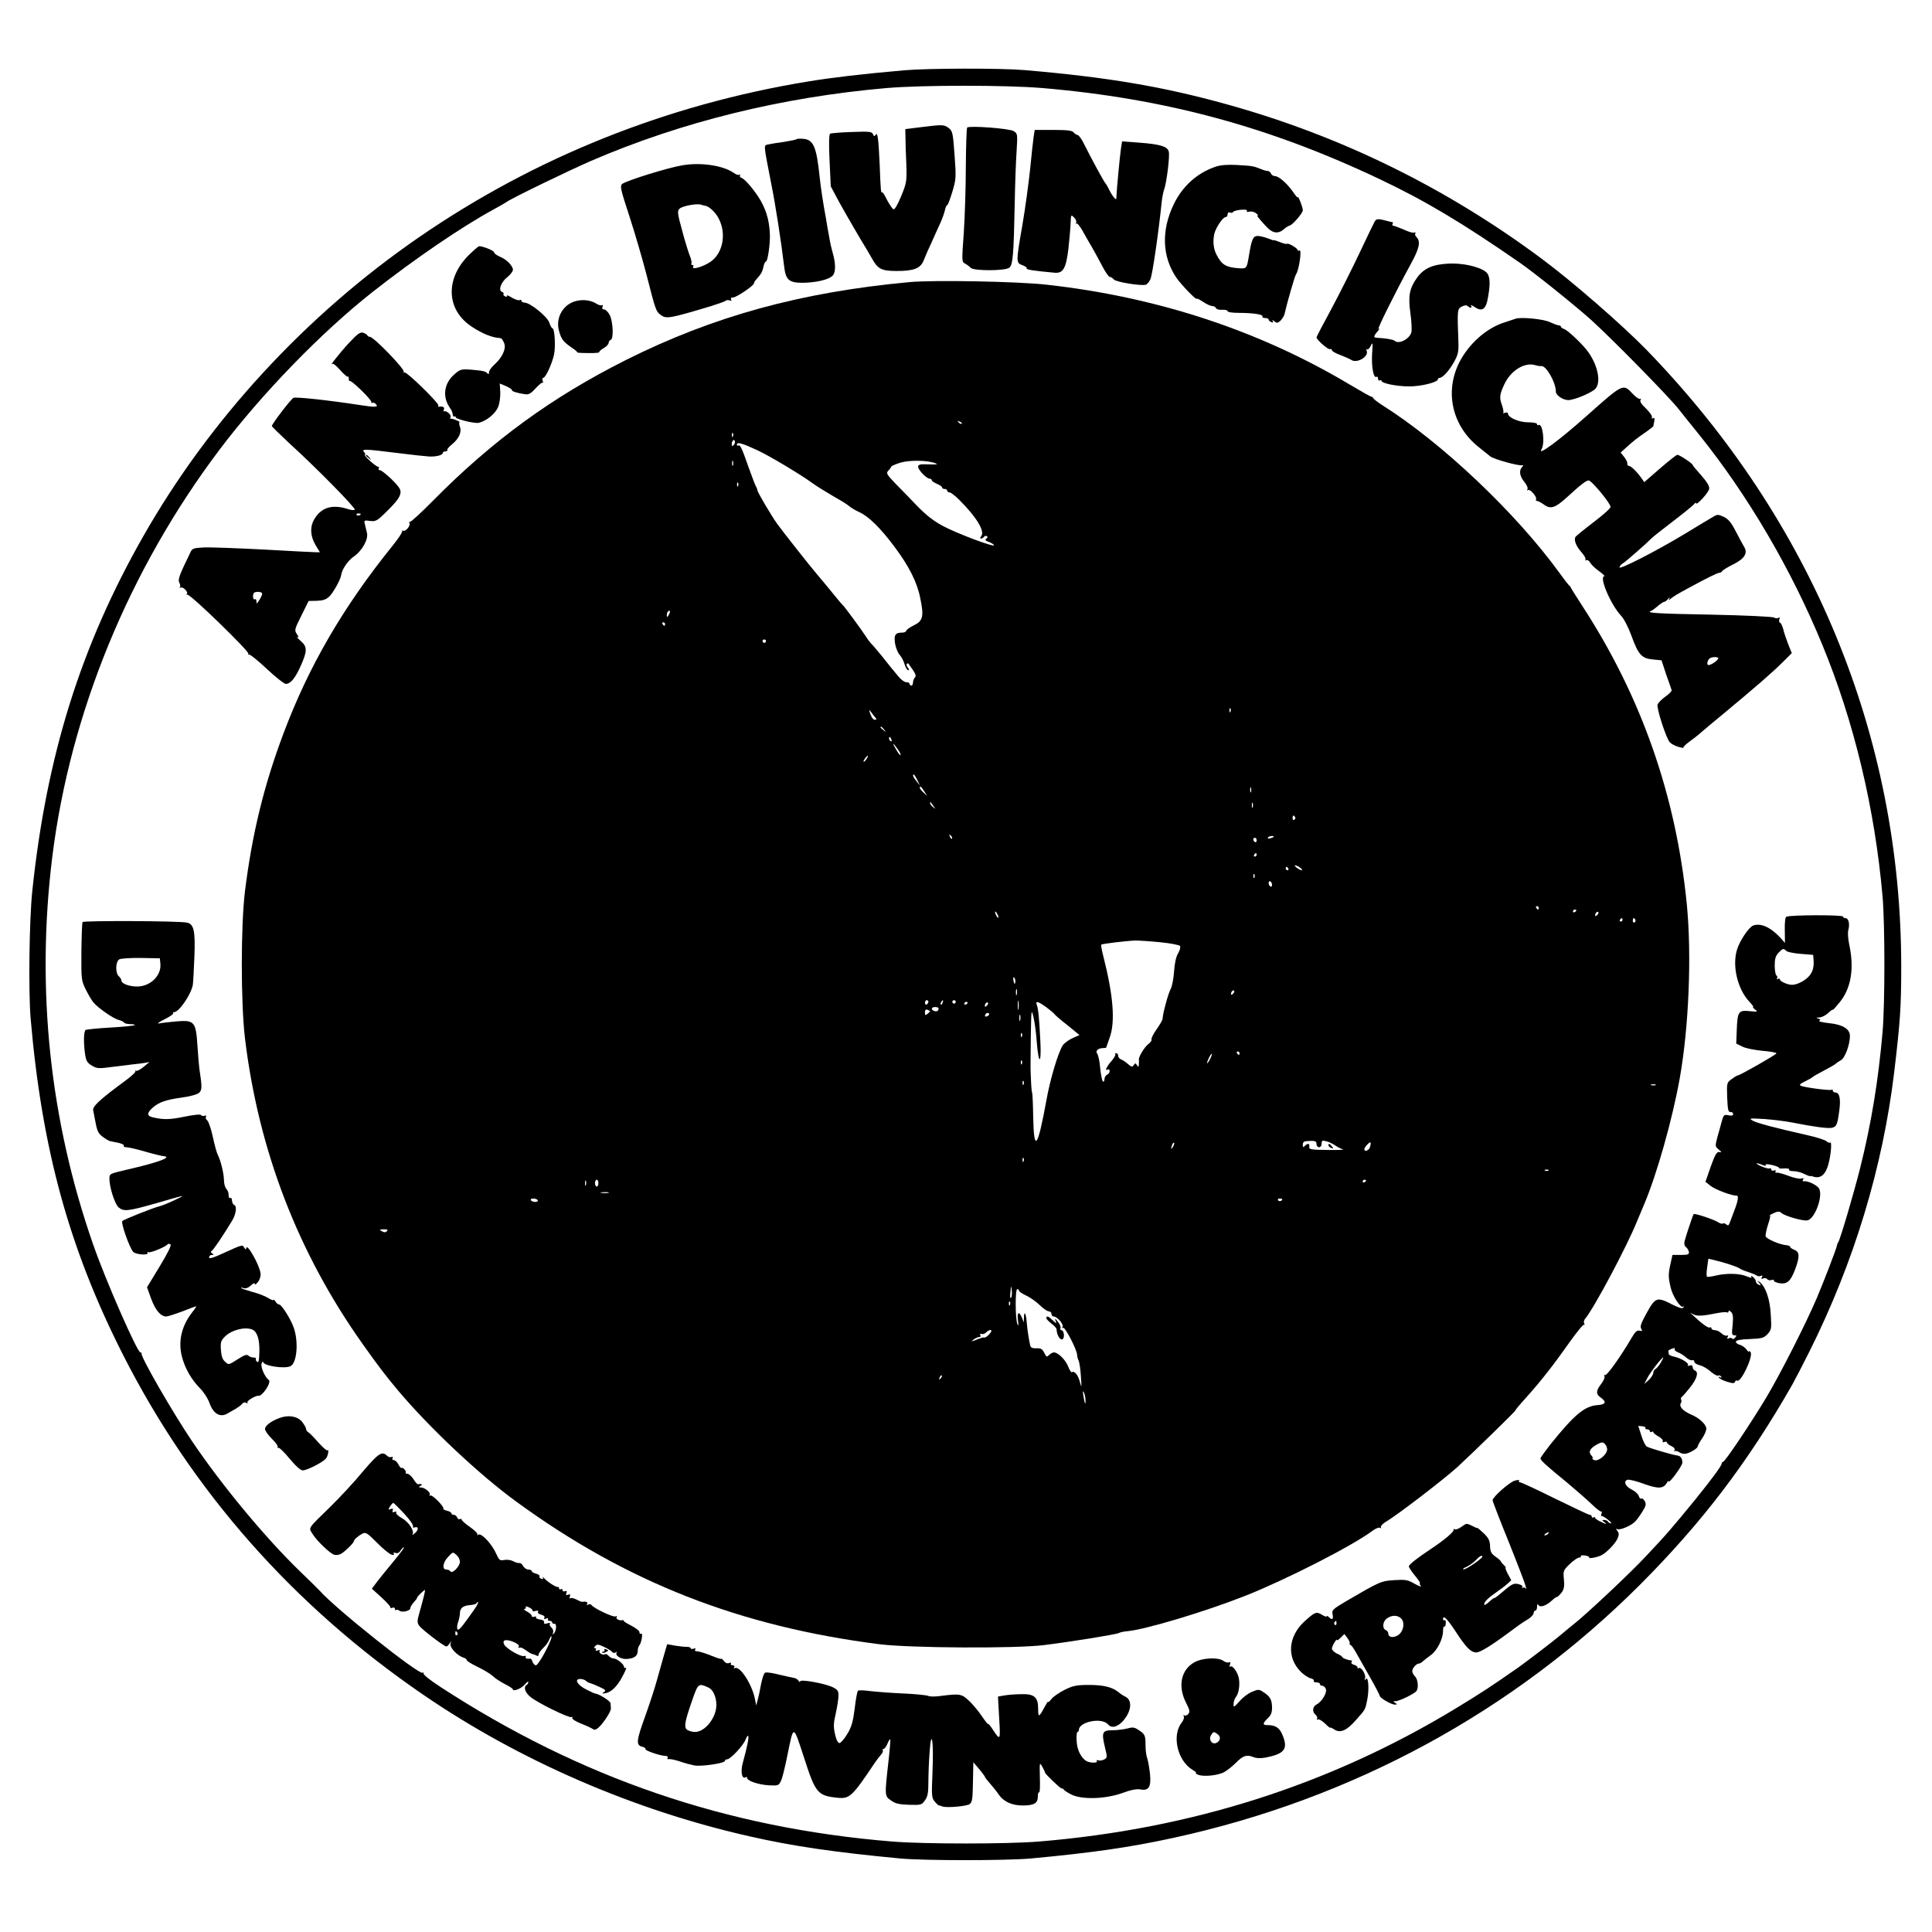
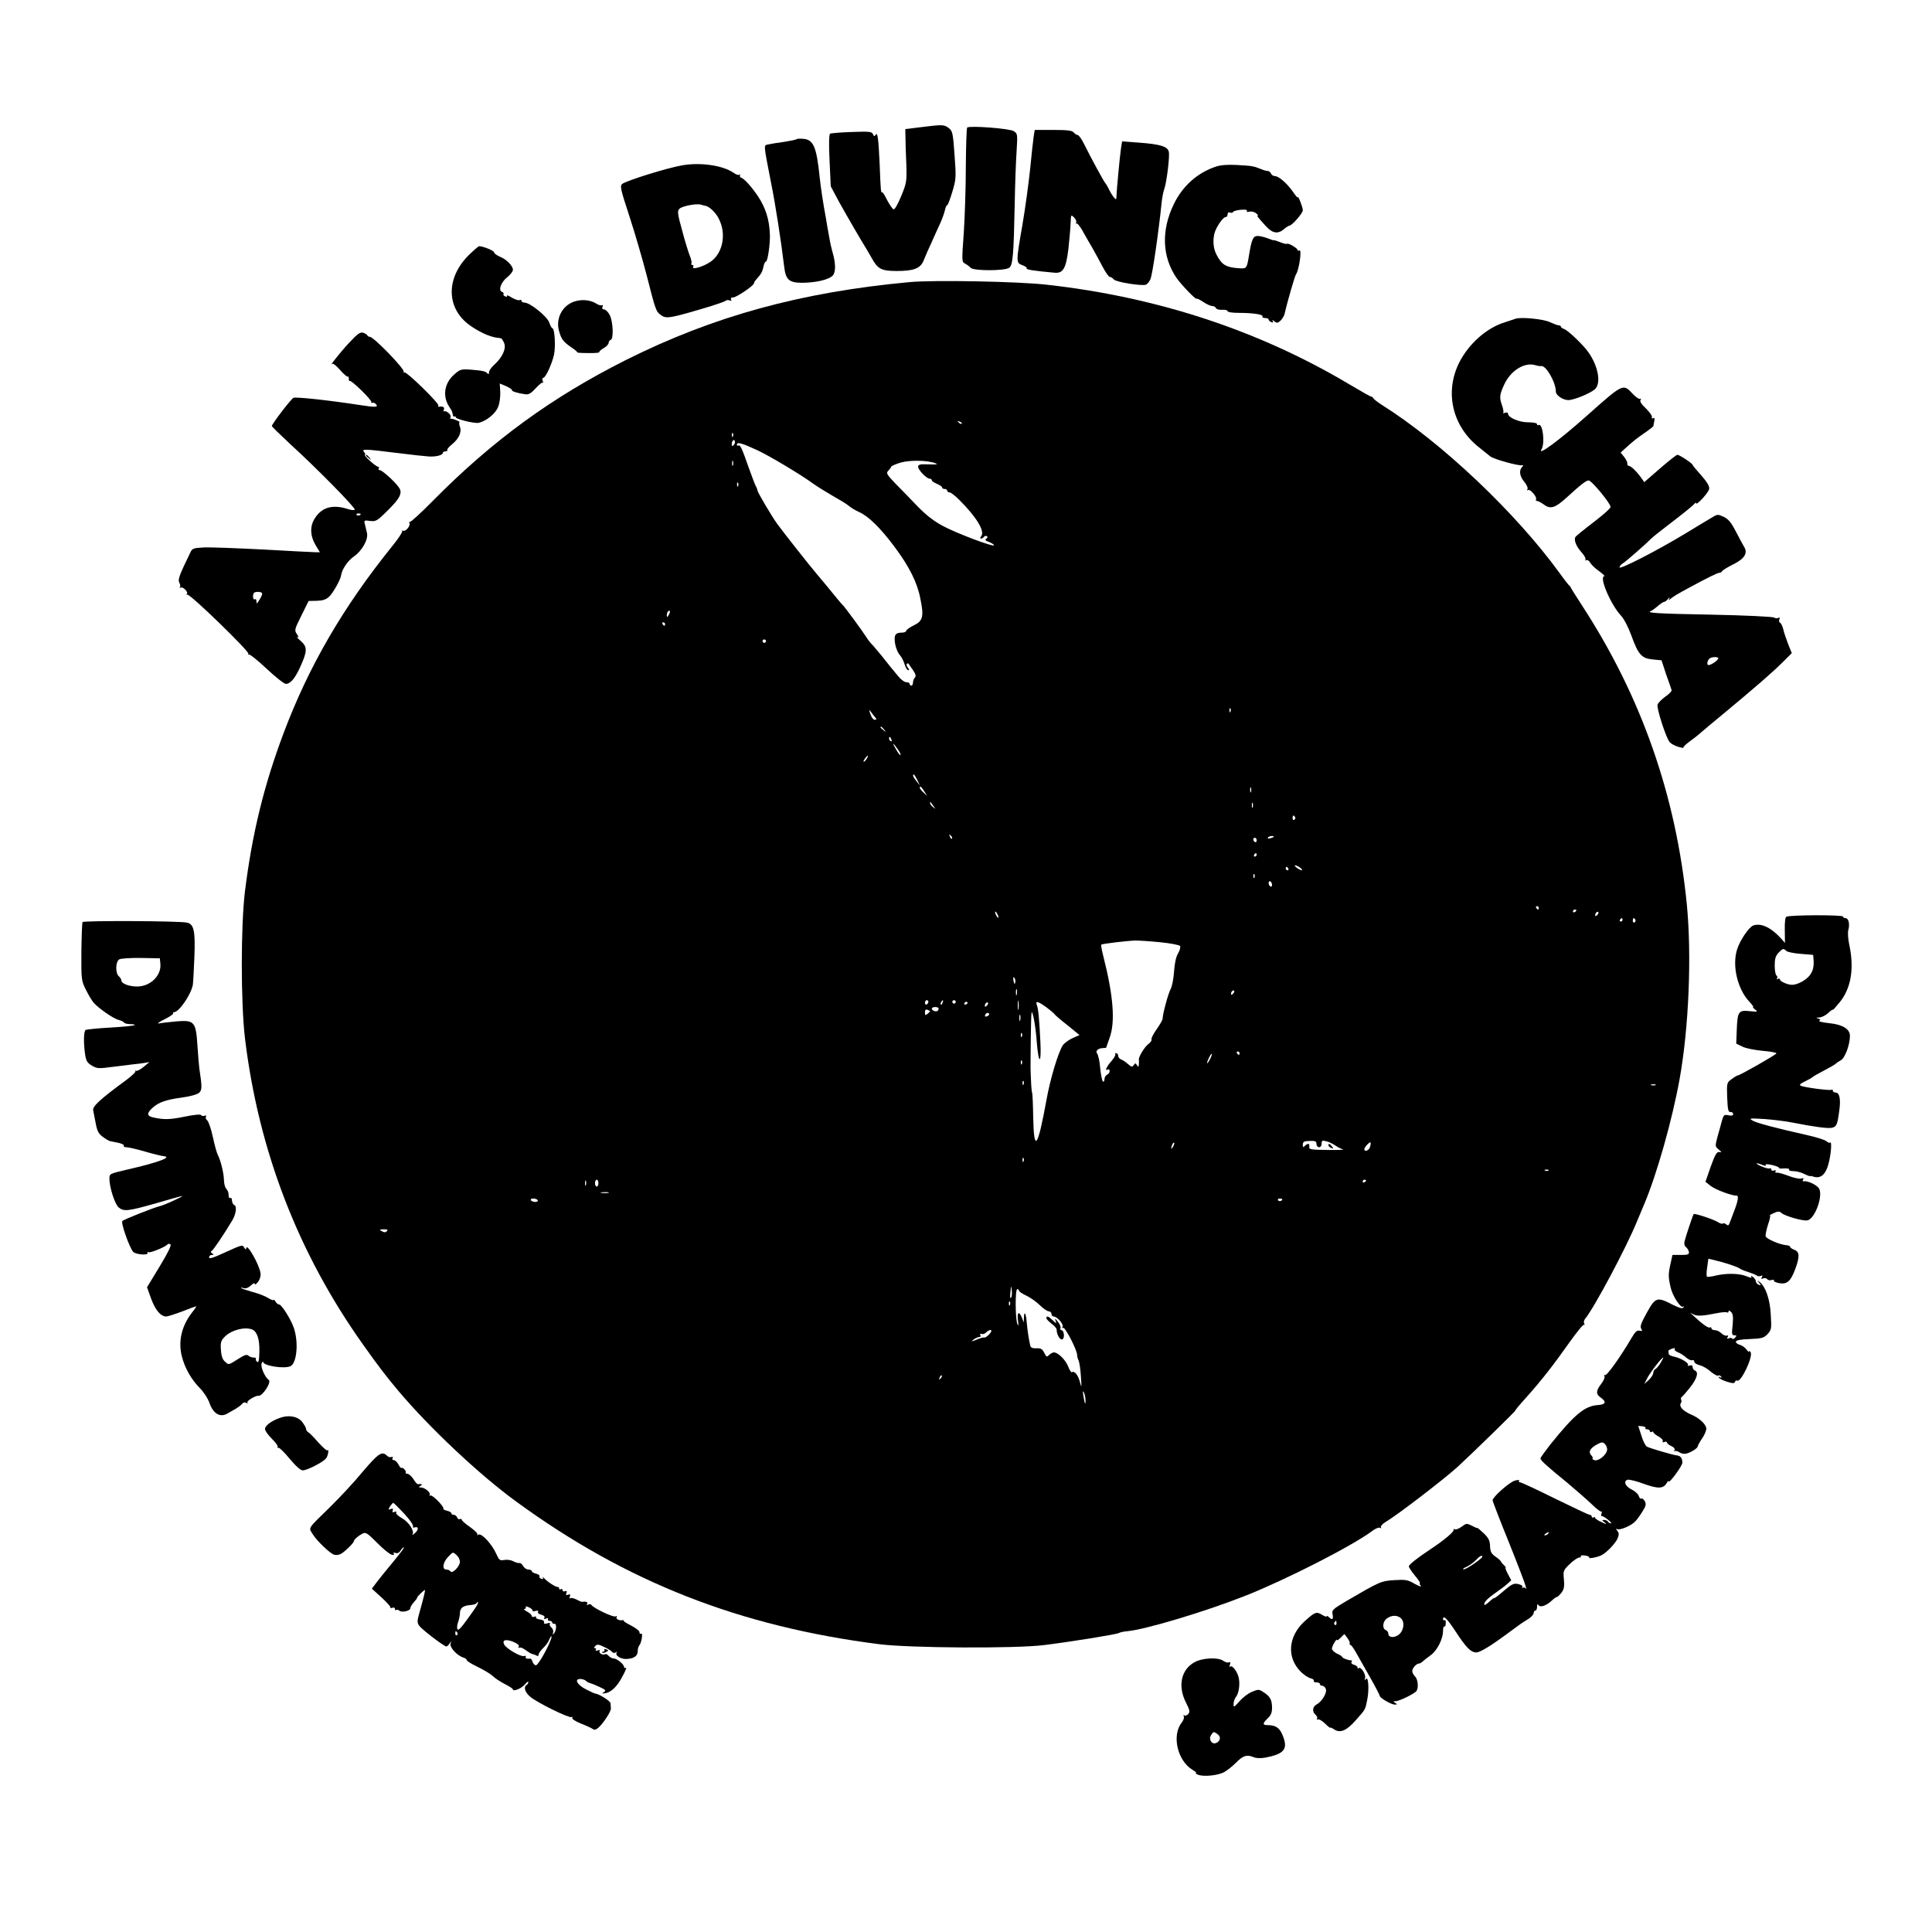
<svg xmlns="http://www.w3.org/2000/svg" version="1.0" width="1130pt" height="1130pt" viewBox="0 0 1130 1130" preserveAspectRatio="xMidYMid meet">
  <g transform="translate(0,1130) scale(0.1,-0.1)" fill="#000000" stroke="none">
-     <path d="M5290 10889 c-250 -22 -418 -42 -560 -65 -828 -135 -1601 -444 -2280 -912 -662 -456 -1225 -1067 -1614 -1752 -364 -640 -564 -1280 -647 -2070 -18 -168 -23 -587 -10 -745 66 -767 225 -1347 541 -1970 405 -798 996 -1467 1755 -1987 562 -385 1230 -675 1907 -828 254 -58 494 -93 883 -130 142 -13 616 -13 764 0 355 33 580 65 836 121 1047 228 1987 739 2730 1483 359 360 627 711 887 1166 14 25 60 113 101 195 261 522 429 1077 496 1635 35 294 41 381 41 615 0 1348 -521 2610 -1489 3608 -141 145 -434 400 -613 533 -559 416 -1176 719 -1843 904 -375 104 -694 158 -1182 200 -140 12 -564 11 -703 -1z m807 -104 c717 -61 1330 -227 1977 -535 262 -124 486 -258 820 -490 78 -54 321 -249 411 -330 121 -109 457 -451 515 -525 14 -18 68 -86 121 -151 283 -353 535 -782 717 -1224 187 -453 308 -961 353 -1475 14 -167 14 -622 0 -790 -25 -285 -65 -532 -132 -800 -38 -150 -114 -408 -127 -430 -4 -5 -7 -14 -8 -20 -3 -19 -77 -211 -119 -310 -66 -154 -215 -447 -295 -580 -90 -150 -241 -375 -252 -375 -4 0 -8 -5 -8 -10 0 -13 -59 -92 -150 -205 -143 -175 -174 -211 -294 -338 -91 -98 -347 -338 -422 -397 -11 -8 -44 -36 -74 -61 -51 -43 -193 -151 -250 -192 -159 -111 -220 -151 -370 -242 -735 -445 -1545 -703 -2435 -776 -182 -15 -670 -15 -855 0 -971 79 -1824 371 -2642 903 -62 40 -105 75 -101 81 3 6 1 7 -5 3 -22 -13 -511 376 -603 481 -9 10 -59 59 -110 108 -205 198 -460 505 -636 766 -114 169 -300 492 -295 512 1 4 -2 7 -7 7 -18 0 -201 416 -274 625 -256 730 -337 1500 -241 2275 105 841 449 1678 978 2380 248 328 596 687 896 923 251 197 520 380 705 481 39 21 75 42 80 46 23 18 360 182 492 239 528 228 1117 373 1728 426 211 18 701 18 912 0z" />
    <path d="M5385 10556 l-90 -11 1 -50 c0 -27 2 -97 5 -155 3 -100 2 -109 -30 -187 -21 -50 -38 -80 -45 -77 -7 3 -23 27 -37 53 -13 27 -26 48 -29 46 -8 -5 -9 10 -15 165 -7 151 -12 191 -24 171 -6 -10 -10 -9 -15 4 -6 15 -20 17 -124 13 -64 -2 -122 -7 -127 -10 -6 -4 -8 -61 -3 -157 l7 -151 47 -88 c42 -76 136 -238 164 -282 5 -8 18 -31 29 -50 35 -64 57 -75 146 -75 101 0 139 15 158 63 8 21 29 69 47 107 17 39 40 89 51 113 11 24 22 57 26 73 3 16 9 29 13 29 4 0 17 35 30 78 22 73 23 84 13 216 -9 129 -12 140 -34 157 -27 21 -37 21 -164 5z" />
    <path d="M5657 10554 c-4 -4 -7 -107 -8 -228 0 -122 -6 -297 -12 -389 -12 -165 -12 -169 8 -179 11 -6 26 -17 33 -25 19 -18 200 -18 225 1 21 16 26 73 32 376 2 113 7 251 11 306 6 100 6 102 -17 117 -25 16 -259 33 -272 21z" />
    <path d="M6046 10503 c-3 -21 -13 -108 -21 -193 -9 -85 -29 -232 -45 -325 -38 -218 -38 -223 0 -236 16 -6 28 -14 25 -19 -4 -7 41 -14 162 -25 51 -5 68 24 82 140 6 55 12 123 13 151 2 49 2 50 20 32 10 -10 16 -24 12 -31 -4 -7 -3 -9 1 -4 5 4 20 -14 35 -40 15 -27 41 -73 59 -103 17 -30 45 -81 61 -112 17 -32 35 -58 42 -58 6 0 16 -6 22 -14 12 -16 163 -40 189 -31 8 4 20 18 26 33 12 29 47 269 66 454 3 26 9 57 14 70 14 37 34 196 27 221 -7 31 -53 44 -177 53 l-96 7 -7 -44 c-7 -50 -25 -242 -26 -277 0 -19 -2 -21 -12 -10 -7 7 -20 27 -28 43 -8 17 -19 37 -26 45 -12 16 -82 144 -123 227 -14 29 -31 52 -37 53 -6 0 -17 7 -24 15 -10 12 -37 15 -120 15 l-108 0 -6 -37z" />
    <path d="M4659 10486 c-2 -3 -36 -10 -74 -16 -39 -5 -80 -12 -93 -15 -26 -6 -27 6 18 -225 27 -134 58 -338 76 -485 9 -82 28 -99 108 -99 82 1 157 19 178 44 17 21 16 73 -3 136 -5 17 -14 56 -19 87 -6 32 -15 83 -20 115 -15 79 -30 178 -36 237 -18 175 -36 218 -95 223 -19 2 -37 1 -40 -2z" />
    <path d="M3990 10333 c-88 -15 -328 -90 -351 -109 -14 -12 -9 -32 43 -191 32 -98 76 -250 99 -338 54 -213 56 -217 85 -238 31 -23 51 -20 294 53 41 13 79 26 84 31 5 4 15 5 24 2 10 -4 13 -2 8 5 -4 8 0 12 11 12 20 0 122 69 123 83 0 5 6 15 13 22 30 34 35 43 42 73 3 18 10 32 15 32 10 0 25 102 23 158 -3 88 -25 156 -69 223 -40 59 -81 105 -102 111 -4 2 -5 8 -4 13 2 6 0 7 -4 3 -4 -4 -19 1 -33 11 -61 43 -192 63 -301 44z m137 -237 c22 -4 60 -40 77 -75 47 -90 23 -206 -51 -254 -42 -28 -110 -47 -99 -28 4 6 2 11 -4 11 -6 0 -9 4 -6 9 3 5 -1 25 -9 44 -8 20 -29 86 -45 148 -28 101 -29 114 -16 128 16 16 100 32 126 24 8 -3 21 -6 27 -7z" />
    <path d="M7113 10326 c-109 -36 -196 -113 -248 -221 -74 -153 -68 -307 16 -430 28 -41 119 -135 119 -122 0 3 16 -5 36 -18 20 -14 45 -25 55 -25 9 0 19 -6 21 -12 3 -7 18 -11 36 -10 18 1 32 -2 32 -8 0 -6 29 -10 68 -10 83 0 143 -10 136 -21 -3 -5 4 -9 15 -9 12 0 21 -4 21 -9 0 -5 7 -12 16 -15 10 -4 13 -2 8 7 -5 8 -2 7 9 -2 15 -12 20 -11 36 3 10 10 21 27 24 39 14 63 60 223 67 232 18 25 36 150 20 140 -6 -3 -10 -2 -10 2 0 11 -56 44 -63 37 -2 -3 -21 2 -41 10 -20 8 -36 13 -36 11 0 -2 -16 3 -35 11 -19 7 -46 14 -59 14 -27 0 -36 -21 -51 -115 -13 -76 -13 -77 -58 -74 -76 5 -101 20 -131 78 -19 35 -23 79 -14 122 8 36 50 99 66 99 6 0 12 7 12 16 0 10 6 14 14 11 8 -3 16 -2 18 3 2 5 22 11 45 13 27 2 40 0 36 -6 -4 -6 2 -8 14 -5 11 3 28 -1 38 -8 10 -8 16 -14 12 -14 -9 0 2 -14 50 -66 36 -39 69 -44 103 -14 13 11 27 20 31 20 15 0 79 73 79 90 0 18 -29 92 -30 76 0 -5 -12 9 -26 30 -34 49 -84 94 -107 94 -10 0 -20 7 -23 15 -4 8 -12 15 -19 15 -8 0 -26 5 -42 12 -42 17 -51 18 -138 23 -53 3 -94 0 -122 -9z" />
-     <path d="M8040 10004 c-6 -11 -46 -94 -89 -185 -43 -91 -117 -238 -164 -326 -48 -88 -87 -163 -87 -166 0 -14 68 -73 78 -69 7 2 12 -1 12 -6 0 -6 21 -18 48 -28 26 -10 56 -23 67 -30 33 -20 100 20 89 52 -4 10 -3 16 1 11 5 -4 15 5 22 20 12 25 13 20 8 -49 -4 -76 9 -143 26 -132 5 3 9 -2 9 -11 0 -9 5 -13 10 -10 6 3 10 2 10 -2 0 -15 88 -33 163 -33 69 0 167 24 167 42 0 4 5 8 10 8 18 0 57 43 85 94 23 42 27 59 25 115 -7 189 -7 194 20 208 16 8 28 9 34 3 14 -14 29 -12 20 2 -4 6 3 4 17 -5 48 -34 71 -18 83 59 15 85 10 126 -15 145 -41 31 -139 52 -220 47 -91 -5 -141 -28 -180 -81 -45 -62 -54 -107 -40 -208 7 -47 9 -98 6 -112 -10 -40 -75 -73 -98 -50 -7 7 -56 15 -99 17 -27 1 -27 7 1 40 9 11 11 16 4 13 -11 -7 91 200 188 378 51 92 59 133 34 158 -8 8 -11 18 -7 22 4 4 3 6 -3 5 -5 -1 -13 -1 -17 0 -5 1 -11 3 -15 4 -5 1 -25 10 -47 19 -21 9 -43 17 -48 17 -5 0 -6 5 -3 10 3 6 3 10 -2 11 -4 0 -15 2 -23 5 -60 16 -69 16 -80 -2z" />
+     <path d="M8040 10004 z" />
    <path d="M2748 9814 c-140 -134 -141 -312 -4 -414 54 -39 117 -69 161 -75 11 -1 23 -3 26 -4 3 0 11 -12 17 -26 15 -32 -9 -85 -57 -128 -17 -15 -31 -35 -31 -45 0 -9 -3 -13 -8 -7 -10 13 -26 17 -98 23 -57 4 -63 2 -97 -28 -59 -51 -70 -128 -29 -190 16 -24 18 -29 21 -50 0 -5 7 -8 14 -6 6 1 8 1 3 -2 -17 -9 108 -41 134 -35 46 11 98 54 113 92 9 20 14 60 13 87 l-3 51 38 -16 c20 -9 35 -19 33 -22 -4 -7 33 -19 78 -25 20 -3 34 5 61 35 20 22 38 36 42 33 3 -4 3 1 -1 11 -3 9 -2 17 3 17 14 0 50 78 63 134 11 49 4 156 -9 156 -4 0 -13 16 -19 35 -14 36 -112 115 -144 115 -10 0 -18 5 -18 11 0 5 -5 7 -10 4 -6 -4 -27 3 -46 14 -19 12 -32 17 -29 11 3 -6 -1 -7 -9 -4 -9 3 -14 10 -11 14 3 4 -1 10 -9 13 -23 9 -6 56 30 85 19 15 34 35 34 44 0 23 -38 62 -77 77 -18 8 -33 19 -33 25 0 10 -65 36 -87 36 -5 0 -29 -21 -55 -46z" />
    <path d="M5320 9650 c-638 -59 -1149 -200 -1660 -456 -433 -218 -778 -469 -1129 -824 -68 -69 -128 -124 -133 -122 -5 1 -6 -2 -3 -8 8 -14 -24 -52 -37 -44 -4 3 -7 1 -6 -4 2 -6 -25 -46 -60 -89 -286 -355 -487 -701 -634 -1093 -114 -303 -183 -585 -225 -921 -25 -203 -25 -654 0 -864 80 -657 311 -1256 691 -1790 90 -127 130 -179 206 -270 182 -216 474 -491 690 -648 645 -471 1306 -730 2125 -834 178 -22 787 -26 960 -5 155 19 428 63 440 71 6 4 26 8 45 10 103 8 457 114 695 208 237 94 626 292 743 380 17 13 37 21 44 17 6 -4 8 -3 5 3 -4 6 9 20 28 32 66 38 343 251 422 323 94 87 341 328 336 328 -3 0 26 35 65 78 87 97 158 188 254 324 42 59 79 104 83 100 5 -4 5 -1 1 6 -4 7 -2 19 4 27 53 63 244 422 304 570 16 39 35 84 42 100 75 177 165 496 208 735 54 301 71 722 42 1020 -63 637 -266 1216 -612 1747 -40 61 -72 113 -71 115 1 2 0 2 -2 1 -2 -1 -29 33 -59 75 -256 353 -690 764 -1040 984 -26 17 -48 34 -50 39 -2 5 -7 9 -12 9 -4 0 -64 34 -133 75 -526 313 -1124 509 -1767 580 -169 19 -658 28 -800 15z m305 -828 c-3 -3 -11 0 -18 7 -9 10 -8 11 6 5 10 -3 15 -9 12 -12z m-1338 -74 c-3 -8 -6 -5 -6 6 -1 11 2 17 5 13 3 -3 4 -12 1 -19z m4 -51 c-8 -8 -11 -7 -11 4 0 20 13 34 18 19 3 -7 -1 -17 -7 -23z m140 -31 c76 -36 253 -142 324 -194 22 -16 74 -48 115 -72 41 -23 84 -49 95 -59 11 -10 38 -26 60 -36 54 -24 124 -92 206 -202 87 -116 134 -210 152 -304 22 -106 15 -131 -39 -157 -24 -12 -44 -26 -44 -32 0 -5 -10 -10 -22 -10 -42 0 -50 -13 -43 -63 4 -25 16 -55 27 -67 11 -12 24 -37 29 -56 6 -19 15 -34 21 -34 7 0 6 6 -2 15 -7 9 -10 18 -6 22 3 3 7 4 9 2 1 -2 13 -19 26 -37 17 -25 20 -37 12 -45 -6 -6 -11 -19 -11 -29 0 -10 -4 -18 -10 -18 -5 0 -10 5 -10 10 0 6 -9 10 -19 10 -11 0 -31 15 -46 33 -14 17 -34 41 -43 52 -9 11 -36 45 -60 75 -25 30 -50 60 -56 65 -6 6 -20 24 -30 40 -22 35 -127 178 -136 185 -4 3 -27 30 -51 60 -43 52 -61 75 -102 123 -37 43 -202 252 -232 294 -31 43 -115 185 -115 195 0 4 -4 16 -10 26 -5 9 -23 58 -41 107 -40 115 -50 136 -61 129 -4 -3 -8 0 -8 6 0 17 33 7 121 -34z m-144 -88 c-3 -7 -5 -2 -5 12 0 14 2 19 5 13 2 -7 2 -19 0 -25z m1185 12 c17 -6 6 -8 -39 -6 -52 2 -63 -1 -63 -14 0 -19 50 -70 68 -70 7 0 12 -4 12 -9 0 -5 14 -14 30 -21 17 -7 30 -16 30 -21 0 -5 7 -9 15 -9 8 0 15 -4 15 -10 0 -5 6 -10 14 -10 7 0 33 -20 57 -44 102 -102 151 -184 128 -212 -7 -9 -8 -14 -1 -14 6 0 14 5 17 10 4 6 11 7 17 4 6 -4 5 -9 -3 -15 -10 -6 -6 -11 13 -18 14 -5 29 -14 32 -19 11 -18 -213 66 -296 110 -58 31 -100 64 -152 117 -39 41 -97 101 -129 133 -49 51 -55 61 -43 73 8 8 16 19 18 24 1 6 28 17 58 26 57 15 158 13 202 -5z m-1155 -132 c-3 -8 -6 -5 -6 6 -1 11 2 17 5 13 3 -3 4 -12 1 -19z m-406 -755 c-8 -15 -10 -15 -11 -2 0 17 10 32 18 25 2 -3 -1 -13 -7 -23z m-21 -53 c0 -5 -2 -10 -4 -10 -3 0 -8 5 -11 10 -3 6 -1 10 4 10 6 0 11 -4 11 -10z m590 -100 c0 -5 -4 -10 -10 -10 -5 0 -10 5 -10 10 0 6 5 10 10 10 6 0 10 -4 10 -10z m2717 -412 c-3 -8 -6 -5 -6 6 -1 11 2 17 5 13 3 -3 4 -12 1 -19z m-2077 -35 c8 -10 7 -13 -4 -13 -8 0 -19 15 -25 33 -10 29 -9 30 4 12 8 -11 19 -26 25 -32z m51 -70 c13 -16 12 -17 -3 -4 -10 7 -18 15 -18 17 0 8 8 3 21 -13z m43 -59 c3 -8 2 -12 -4 -9 -6 3 -10 10 -10 16 0 14 7 11 14 -7z m36 -55 c12 -16 20 -32 17 -35 -2 -3 -14 11 -25 31 -26 43 -21 46 8 4z m-182 -59 c-7 -10 -14 -17 -17 -15 -4 4 18 35 25 35 2 0 -1 -9 -8 -20z m297 -122 l16 -33 -20 25 c-20 24 -26 40 -16 40 2 0 12 -15 20 -32z m40 -65 l18 -28 -21 19 c-12 11 -22 23 -22 28 0 14 7 9 25 -19z m1912 -5 c-3 -7 -5 -2 -5 12 0 14 2 19 5 13 2 -7 2 -19 0 -25z m-1857 -83 c14 -19 14 -19 -2 -6 -10 7 -18 18 -18 24 0 6 1 8 3 6 1 -2 9 -13 17 -24z m1867 -7 c-3 -7 -5 -2 -5 12 0 14 2 19 5 13 2 -7 2 -19 0 -25z m248 -57 c3 -5 1 -12 -5 -16 -5 -3 -10 1 -10 9 0 18 6 21 15 7z m-2007 -126 c-3 -3 -9 2 -12 12 -6 14 -5 15 5 6 7 -7 10 -15 7 -18z m1882 11 c0 -2 -9 -6 -20 -9 -11 -3 -18 -1 -14 4 5 9 34 13 34 5z m-100 -22 c0 -8 -4 -12 -10 -9 -5 3 -10 10 -10 16 0 5 5 9 10 9 6 0 10 -7 10 -16z m0 -84 c0 -5 -5 -10 -11 -10 -5 0 -7 5 -4 10 3 6 8 10 11 10 2 0 4 -4 4 -10z m254 -75 c11 -8 15 -15 10 -15 -6 0 -19 7 -30 15 -10 8 -14 14 -9 14 6 0 19 -6 29 -14z m-69 -5 c3 -5 1 -10 -4 -10 -6 0 -11 5 -11 10 0 6 2 10 4 10 3 0 8 -4 11 -10z m-198 -52 c-3 -8 -6 -5 -6 6 -1 11 2 17 5 13 3 -3 4 -12 1 -19z m103 -44 c0 -8 -4 -12 -10 -9 -5 3 -10 13 -10 21 0 8 5 12 10 9 6 -3 10 -13 10 -21z m1560 -134 c0 -5 -2 -10 -4 -10 -3 0 -8 5 -11 10 -3 6 -1 10 4 10 6 0 11 -4 11 -10z m220 -14 c0 -3 -4 -8 -10 -11 -5 -3 -10 -1 -10 4 0 6 5 11 10 11 6 0 10 -2 10 -4z m-3380 -41 c0 -5 -5 -3 -10 5 -5 8 -10 20 -10 25 0 6 5 3 10 -5 5 -8 10 -19 10 -25z m3502 13 c-7 -7 -12 -8 -12 -2 0 14 12 26 19 19 2 -3 -1 -11 -7 -17z m148 -28 c0 -5 -5 -10 -11 -10 -5 0 -7 5 -4 10 3 6 8 10 11 10 2 0 4 -4 4 -10z m75 1 c3 -5 1 -12 -5 -16 -5 -3 -10 1 -10 9 0 18 6 21 15 7z m-2779 -132 c60 -6 112 -16 116 -22 4 -6 -1 -25 -11 -42 -12 -19 -21 -59 -24 -107 -3 -43 -12 -90 -21 -105 -14 -26 -46 -145 -46 -171 0 -7 -16 -35 -35 -62 -20 -28 -33 -55 -30 -60 3 -4 -5 -17 -19 -27 -23 -18 -57 -75 -55 -90 1 -4 1 -17 0 -28 -1 -17 -3 -18 -11 -5 -9 13 -11 13 -19 0 -9 -12 -13 -11 -33 6 -13 12 -31 24 -40 27 -10 4 -18 13 -18 22 0 8 -5 15 -12 15 -6 0 -8 -3 -5 -6 4 -4 -7 -22 -23 -41 -29 -33 -41 -61 -20 -48 6 3 10 -1 10 -10 0 -8 -7 -18 -15 -21 -8 -4 -15 -15 -15 -26 0 -10 -4 -17 -9 -14 -4 3 -12 38 -16 78 -3 40 -12 79 -18 86 -12 15 6 32 36 32 9 0 17 1 17 3 0 1 9 27 20 57 34 92 22 247 -37 478 -9 34 -14 64 -12 67 6 5 146 22 200 24 19 0 85 -4 145 -10z m-848 -235 c-3 -14 -5 -12 -10 9 -3 19 -2 25 4 19 6 -6 8 -18 6 -28z m9 -71 c-3 -10 -5 -4 -5 12 0 17 2 24 5 18 2 -7 2 -21 0 -30z m1265 5 c-7 -7 -12 -8 -12 -2 0 14 12 26 19 19 2 -3 -1 -11 -7 -17z m-1255 -90 c-2 -13 -4 -3 -4 22 0 25 2 35 4 23 2 -13 2 -33 0 -45z m-527 43 c0 -6 -4 -13 -10 -16 -5 -3 -10 1 -10 9 0 9 5 16 10 16 6 0 10 -4 10 -9z m83 -6 c-3 -9 -8 -14 -10 -11 -3 3 -2 9 2 15 9 16 15 13 8 -4z m77 5 c0 -5 -4 -10 -10 -10 -5 0 -10 5 -10 10 0 6 5 10 10 10 6 0 10 -4 10 -10z m70 -4 c0 -3 -4 -8 -10 -11 -5 -3 -10 -1 -10 4 0 6 5 11 10 11 6 0 10 -2 10 -4z m112 -18 c-7 -7 -12 -8 -12 -2 0 14 12 26 19 19 2 -3 -1 -11 -7 -17z m349 -10 c24 -18 45 -36 47 -40 2 -4 35 -33 75 -64 l71 -58 -41 -18 c-22 -10 -48 -29 -57 -42 -27 -42 -74 -199 -95 -318 -52 -286 -74 -315 -78 -97 -1 71 -4 133 -6 137 -2 4 -5 30 -6 57 -1 28 -3 59 -3 70 -1 11 0 99 1 195 3 168 3 173 16 120 7 -30 16 -95 19 -145 11 -136 28 -132 21 5 -7 138 -12 190 -21 213 -9 25 7 21 57 -15z m-631 -6 c0 -14 -11 -21 -26 -15 -21 8 -17 23 6 23 11 0 20 -4 20 -8z m-50 -17 c0 -1 -7 -8 -15 -15 -13 -10 -15 -9 -15 8 0 15 5 20 15 16 8 -4 15 -7 15 -9z m339 -26 c-16 -10 -23 -4 -14 10 3 6 11 8 17 5 6 -4 5 -9 -3 -15z m188 -26 c-3 -10 -5 -4 -5 12 0 17 2 24 5 18 2 -7 2 -21 0 -30z m10 -95 c-3 -8 -6 -5 -6 6 -1 11 2 17 5 13 3 -3 4 -12 1 -19z m1273 -98 c0 -5 -2 -10 -4 -10 -3 0 -8 5 -11 10 -3 6 -1 10 4 10 6 0 11 -4 11 -10z m-174 -37 c-8 -15 -15 -25 -16 -21 0 12 23 58 27 54 3 -2 -2 -17 -11 -33z m-1099 -25 c-3 -8 -6 -5 -6 6 -1 11 2 17 5 13 3 -3 4 -12 1 -19z m10 -120 c-3 -8 -6 -5 -6 6 -1 11 2 17 5 13 3 -3 4 -12 1 -19z m3696 -5 c-7 -2 -19 -2 -25 0 -7 3 -2 5 12 5 14 0 19 -2 13 -5z m-1983 -344 c0 -10 7 -19 15 -19 9 0 15 9 15 21 0 18 4 20 27 14 15 -3 38 -15 52 -24 14 -10 35 -21 46 -23 11 -3 -29 -5 -90 -4 -99 1 -110 3 -107 19 3 20 -9 22 -26 5 -9 -9 -12 -9 -12 3 0 22 5 25 45 26 28 1 35 -3 35 -18z m-839 -16 c-12 -20 -14 -14 -5 12 4 9 9 14 11 11 3 -2 0 -13 -6 -23z m1152 -1 c-5 -21 -33 -32 -33 -13 0 11 31 44 36 39 2 -2 1 -14 -3 -26z m-2026 -84 c-3 -8 -6 -5 -6 6 -1 11 2 17 5 13 3 -3 4 -12 1 -19z m3070 -54 c-3 -3 -12 -4 -19 -1 -8 3 -5 6 6 6 11 1 17 -2 13 -5z m-5630 -86 c-3 -7 -5 -2 -5 12 0 14 2 19 5 13 2 -7 2 -19 0 -25z m73 12 c0 -11 -4 -20 -10 -20 -5 0 -10 9 -10 20 0 11 5 20 10 20 6 0 10 -9 10 -20z m4490 16 c0 -3 -4 -8 -10 -11 -5 -3 -10 -1 -10 4 0 6 5 11 10 11 6 0 10 -2 10 -4z m-4432 -73 c-10 -2 -28 -2 -40 0 -13 2 -5 4 17 4 22 1 32 -1 23 -4z m-413 -43 c3 -5 -3 -10 -14 -10 -11 0 -23 5 -26 10 -3 6 3 10 14 10 11 0 23 -4 26 -10z m4355 6 c0 -11 -19 -15 -25 -6 -3 5 1 10 9 10 9 0 16 -2 16 -4z m-5237 -187 c-8 -8 -16 -8 -30 0 -16 9 -14 10 12 11 21 0 26 -3 18 -11z m3650 -390 c-5 -5 -6 11 -3 34 4 41 5 41 8 8 2 -18 0 -37 -5 -42z m47 42 c0 -5 19 -18 43 -29 23 -11 59 -36 79 -56 20 -20 44 -36 53 -36 8 0 15 -7 15 -15 0 -8 6 -15 13 -15 21 0 60 -47 52 -61 -5 -7 -4 -10 3 -5 11 7 82 -130 82 -159 0 -9 4 -24 9 -33 4 -9 11 -51 13 -92 5 -69 5 -72 -6 -32 -10 40 -32 66 -47 56 -4 -2 -14 14 -22 35 -16 39 -59 81 -83 81 -7 0 -19 -7 -28 -15 -13 -14 -16 -12 -28 12 -11 23 -20 28 -45 27 -22 -1 -34 3 -37 15 -7 28 -17 92 -21 139 -4 52 -15 68 -16 26 l-1 -29 -11 28 c-16 41 -30 32 -23 -15 4 -31 3 -37 -3 -23 -13 28 -14 205 -1 205 6 0 10 -4 10 -9z m-53 -83 c-3 -8 -6 -5 -6 6 -1 11 2 17 5 13 3 -3 4 -12 1 -19z m-120 -171 c-12 -13 -25 -22 -29 -20 -4 2 -24 -3 -45 -12 -33 -13 -35 -13 -19 0 11 8 26 15 34 15 7 0 10 5 6 11 -4 7 -1 10 7 7 8 -3 20 1 27 9 25 24 43 15 19 -10z m-286 -260 c-10 -9 -11 -8 -5 6 3 10 9 15 12 12 3 -3 0 -11 -7 -18z m848 -126 c1 -35 -5 -22 -12 24 -5 28 -4 34 3 20 5 -11 9 -31 9 -44z" />
    <path d="M7770 4601 c0 -5 7 -12 16 -15 14 -5 15 -4 4 9 -14 17 -20 19 -20 6z" />
    <path d="M6120 3590 c0 -5 14 -19 30 -32 17 -12 30 -27 30 -34 0 -29 20 -63 33 -58 16 6 11 54 -5 54 -6 0 -8 6 -5 13 2 7 -5 24 -16 37 -16 20 -19 21 -13 5 7 -18 5 -18 -17 3 -25 24 -37 28 -37 12z" />
    <path d="M3355 9535 c-68 -25 -106 -100 -85 -172 13 -47 25 -62 72 -95 21 -13 36 -27 34 -29 -2 -2 26 -4 64 -4 38 -1 67 2 65 5 -2 4 9 14 26 24 16 9 29 23 29 31 0 7 5 15 12 17 18 6 14 107 -6 146 -9 17 -24 32 -32 32 -11 0 -14 6 -10 16 3 8 2 12 -4 9 -5 -3 -20 1 -32 9 -36 23 -89 27 -133 11z" />
    <path d="M8865 9436 c-5 -2 -34 -11 -63 -21 -106 -32 -211 -125 -267 -235 -87 -174 -41 -373 115 -496 30 -24 60 -48 66 -53 21 -17 168 -58 189 -52 6 1 4 -3 -2 -10 -20 -20 -15 -55 13 -88 14 -17 22 -36 18 -42 -4 -7 -3 -9 4 -5 12 7 54 -42 46 -55 -3 -5 0 -9 6 -9 6 0 24 -10 40 -21 38 -29 66 -20 132 40 84 77 115 101 130 101 17 0 128 -134 128 -155 0 -8 -45 -48 -99 -89 -55 -42 -103 -81 -106 -86 -11 -18 3 -54 34 -89 17 -19 28 -38 24 -44 -3 -6 -1 -7 5 -3 6 3 16 -3 22 -14 6 -11 29 -34 52 -50 23 -17 37 -30 32 -30 -34 0 36 -166 98 -232 17 -18 43 -69 60 -116 40 -111 60 -133 125 -139 l51 -5 27 -82 c16 -44 30 -86 32 -92 2 -6 -14 -23 -36 -38 -22 -16 -43 -37 -46 -47 -7 -21 50 -196 71 -220 8 -9 30 -21 50 -27 20 -6 34 -8 30 -5 -3 3 13 19 35 35 22 16 53 40 67 53 15 13 72 61 128 107 193 160 294 248 356 310 l48 48 -21 52 c-11 29 -25 69 -29 88 -5 19 -13 36 -19 38 -5 2 -7 10 -4 19 4 11 3 14 -6 9 -6 -4 -17 -3 -24 2 -7 5 -166 13 -367 17 -325 6 -386 10 -353 22 6 2 24 15 40 29 15 13 32 24 37 24 5 0 15 8 23 18 8 10 11 11 7 2 -7 -13 -6 -13 10 0 19 15 34 24 106 63 107 58 166 87 177 87 6 0 13 4 15 9 2 5 31 23 65 40 67 33 87 66 64 103 -6 10 -28 50 -48 89 -27 53 -44 73 -71 86 -32 15 -37 15 -61 1 -14 -8 -89 -53 -166 -100 -171 -103 -386 -213 -383 -196 2 7 10 18 20 23 17 10 139 117 167 146 9 9 48 40 86 69 93 71 158 123 167 135 4 6 8 6 8 2 0 -18 76 64 77 85 2 15 -15 42 -47 78 -27 30 -50 58 -50 61 0 8 -77 59 -89 59 -6 0 -51 -36 -102 -80 l-92 -80 -16 23 c-27 38 -61 72 -74 72 -6 1 -11 7 -9 14 1 7 -7 24 -18 38 l-21 26 34 31 c42 38 61 53 115 90 23 16 42 31 43 35 0 3 2 16 5 29 3 16 0 21 -7 16 -7 -4 -10 -1 -7 6 2 8 -14 30 -35 51 -26 24 -37 41 -32 49 5 8 4 11 -2 7 -5 -3 -24 9 -41 27 -60 64 -54 67 -277 -131 -154 -137 -285 -234 -259 -191 22 36 7 157 -18 142 -4 -3 -8 0 -8 5 0 7 -22 11 -52 11 -54 0 -118 28 -118 51 0 6 -7 8 -17 5 -10 -4 -14 -4 -11 -1 4 4 0 25 -8 48 -15 42 -13 59 13 116 37 82 117 133 180 116 15 -5 32 -7 37 -6 28 6 86 -95 86 -150 0 -21 42 -49 73 -49 33 0 127 39 155 63 41 37 17 150 -50 233 -39 47 -111 114 -130 120 -10 3 -18 9 -18 13 0 4 -6 8 -12 8 -7 0 -31 9 -53 19 -36 18 -169 31 -200 20z m1185 -1986 c0 -11 -41 -40 -57 -40 -13 0 -7 30 8 40 14 9 49 9 49 0z" />
    <path d="M2040 9293 c-53 -57 -120 -143 -96 -121 5 4 25 -13 46 -37 21 -24 41 -41 44 -38 3 4 6 -2 6 -12 0 -10 2 -16 5 -13 8 8 131 -112 127 -124 -1 -5 2 -7 7 -4 5 3 14 -1 21 -9 14 -17 -5 -18 -95 -4 -189 29 -377 49 -389 42 -15 -8 -126 -153 -126 -165 0 -3 48 -50 107 -105 153 -139 384 -374 378 -384 -3 -4 -20 -3 -38 3 -89 29 -152 13 -194 -51 -31 -46 -30 -102 2 -158 l26 -43 -23 0 c-12 0 -151 7 -308 16 -157 8 -314 14 -350 12 -57 -3 -66 -6 -76 -28 -66 -136 -75 -160 -65 -178 6 -11 7 -23 3 -27 -4 -5 -2 -5 4 -2 14 8 47 -26 37 -37 -5 -4 -3 -6 3 -4 17 4 364 -333 357 -346 -3 -6 -3 -8 2 -4 4 4 51 -33 103 -82 53 -50 104 -90 114 -90 26 0 53 31 83 97 43 94 44 119 4 154 -19 17 -28 27 -20 23 10 -5 9 0 -3 18 -15 22 -13 28 27 108 l42 85 48 1 c35 1 54 7 73 25 22 21 66 99 69 124 5 35 38 84 73 109 50 34 88 102 78 140 -3 14 -9 37 -12 50 -6 23 -4 24 31 19 33 -4 41 0 100 59 75 73 91 106 68 137 -24 35 -97 100 -111 101 -7 0 -10 5 -7 10 3 6 2 10 -4 10 -5 0 -27 16 -48 35 -21 19 -34 35 -29 35 5 0 3 7 -4 15 -17 20 -3 20 190 -4 85 -11 171 -20 190 -21 41 -2 80 8 80 21 0 5 7 9 16 9 8 0 13 4 10 8 -2 4 9 18 25 31 43 34 61 74 49 105 -5 14 -6 26 -2 27 4 0 -4 5 -18 11 -14 6 -29 10 -33 9 -5 -1 -5 3 -2 9 8 12 -25 41 -37 34 -4 -3 -5 2 -2 10 6 15 -6 21 -29 17 -5 -1 -6 2 -3 7 7 11 -184 198 -198 194 -6 -2 -8 -1 -5 3 12 11 -175 205 -198 205 -6 0 -13 4 -15 9 -1 4 -13 11 -24 15 -17 5 -33 -6 -84 -61z m70 -999 c0 -8 -19 -13 -24 -6 -3 5 1 9 9 9 8 0 15 -2 15 -3z m-578 -474 c-3 -8 -11 -24 -19 -35 -12 -18 -13 -18 -13 -2 0 10 -4 15 -10 12 -11 -7 -14 28 -4 38 4 4 17 6 29 5 16 -2 21 -7 17 -18z" />
    <path d="M2140 8636 c0 -2 8 -10 18 -17 15 -13 16 -12 3 4 -13 16 -21 21 -21 13z" />
    <path d="M10448 5938 c-7 -3 -10 -36 -9 -80 l1 -73 -22 25 c-59 65 -117 93 -163 77 -25 -8 -79 -88 -95 -140 -30 -95 2 -231 71 -305 17 -18 27 -32 23 -32 -4 0 1 -7 12 -15 17 -13 14 -14 -33 -9 -65 7 -71 -3 -75 -112 l-3 -78 37 -18 c20 -10 73 -20 117 -24 45 -4 81 -10 81 -15 0 -7 -214 -129 -226 -129 -3 0 -19 -9 -35 -21 -29 -21 -30 -22 -27 -107 3 -72 6 -87 19 -86 9 1 16 -5 16 -12 0 -9 -9 -11 -28 -7 -25 5 -28 2 -38 -33 -6 -22 -17 -64 -26 -94 -14 -54 -14 -55 7 -73 19 -16 20 -18 4 -15 -15 2 -24 -13 -50 -85 l-31 -89 30 -24 c28 -22 126 -59 152 -57 14 1 9 -31 -16 -95 -10 -26 -21 -55 -25 -66 -5 -14 -9 -16 -20 -7 -7 6 -16 8 -19 5 -4 -4 -17 0 -29 8 -25 16 -137 53 -142 47 -5 -6 -46 -130 -53 -158 -4 -15 -1 -28 8 -35 8 -6 15 -19 17 -28 2 -15 -5 -18 -47 -18 l-49 0 -11 -50 c-14 -63 -14 -77 0 -139 11 -51 60 -126 74 -113 5 4 5 2 1 -5 -5 -9 -22 -4 -65 17 -89 46 -99 43 -149 -48 -33 -59 -41 -81 -33 -93 8 -14 6 -16 -9 -12 -15 4 -26 -6 -47 -42 -68 -116 -146 -224 -156 -218 -6 3 -7 1 -3 -5 4 -7 -4 -27 -18 -45 -32 -41 -33 -61 -4 -81 36 -25 30 -41 -16 -44 -77 -5 -135 -53 -277 -229 -32 -41 -59 -78 -59 -83 0 -11 31 -40 155 -141 55 -46 121 -104 147 -129 26 -26 51 -44 54 -41 4 3 4 -2 1 -11 -3 -10 -3 -17 1 -15 4 1 20 -8 36 -21 16 -12 24 -22 18 -22 -6 0 -14 5 -17 10 -3 6 -14 10 -23 10 -13 0 -13 -2 4 -15 15 -12 11 -12 -18 2 -21 9 -38 21 -38 25 0 5 -4 6 -10 3 -5 -3 -10 -1 -10 4 0 6 -5 11 -12 11 -6 0 -97 43 -203 95 -105 52 -197 95 -204 95 -7 0 -10 4 -6 9 3 6 -6 6 -25 1 -32 -9 -130 -96 -130 -115 0 -6 42 -115 94 -243 51 -127 96 -244 99 -259 4 -15 4 -22 1 -15 -3 6 -11 9 -16 6 -6 -4 -8 -2 -4 4 3 6 -6 13 -24 17 -26 6 -38 0 -85 -40 -30 -26 -55 -45 -55 -42 0 3 -12 -5 -27 -19 -14 -13 -28 -23 -30 -21 -9 10 13 35 59 67 27 19 61 44 74 56 l23 21 -19 36 c-11 20 -17 37 -14 37 3 0 -1 7 -9 15 -9 8 -17 18 -19 23 -1 4 -16 17 -32 28 -24 17 -30 29 -31 62 -1 32 -9 47 -38 75 -20 19 -37 33 -37 30 0 -2 -14 4 -31 13 -30 15 -33 15 -61 -6 -15 -11 -33 -18 -38 -15 -6 4 -9 2 -8 -3 3 -11 -55 -60 -132 -111 -80 -53 -130 -92 -130 -103 0 -5 16 -30 36 -54 20 -24 33 -44 29 -44 -4 0 -2 -7 5 -15 7 -8 -9 -3 -35 11 -41 24 -54 26 -120 22 -78 -5 -84 -8 -278 -121 -83 -49 -88 -54 -83 -79 6 -30 -2 -36 -22 -16 -7 7 -12 9 -12 4 0 -4 -13 0 -29 10 -32 19 -40 16 -101 -39 -97 -89 -106 -213 -20 -297 17 -16 42 -33 55 -36 14 -3 22 -10 19 -15 -3 -5 4 -9 15 -9 12 0 21 -4 21 -10 0 -5 6 -10 14 -10 8 0 18 -9 21 -20 7 -22 -24 -74 -56 -90 -23 -13 -25 -43 -4 -60 8 -7 12 -17 8 -23 -3 -5 -1 -7 4 -4 6 4 25 -7 42 -23 17 -17 31 -28 31 -25 0 3 11 -2 25 -11 34 -22 72 -6 125 55 57 64 55 60 67 121 12 63 6 140 -9 119 -7 -10 -8 -8 -4 7 6 21 -25 69 -38 57 -3 -3 -6 -2 -6 4 0 6 -9 13 -21 16 -12 3 -18 10 -14 17 3 6 3 10 -2 9 -13 -2 -53 13 -53 20 0 3 -13 12 -30 19 -16 8 -30 21 -30 30 1 16 30 64 30 49 0 -4 10 3 21 14 l22 22 18 -24 c9 -13 16 -27 13 -30 -2 -4 0 -9 6 -11 5 -1 19 -22 32 -45 13 -23 49 -87 81 -143 31 -55 57 -105 57 -109 0 -12 67 -51 88 -51 15 0 15 2 2 10 -13 8 -12 10 3 10 21 0 113 45 122 60 13 20 8 69 -9 85 -9 9 -16 23 -16 31 0 17 24 44 39 44 5 0 16 6 23 13 7 7 28 23 46 36 37 26 72 95 72 141 0 17 3 29 8 27 4 -3 8 6 8 19 1 13 -2 21 -7 18 -5 -3 -9 0 -9 5 0 28 24 4 74 -72 61 -93 87 -120 119 -122 20 -2 86 38 183 110 70 52 88 65 122 85 17 11 32 27 32 35 0 8 5 15 10 15 6 0 10 10 10 23 0 15 3 18 8 9 11 -16 47 -3 79 27 12 12 26 21 30 21 4 0 16 12 27 26 14 20 17 37 13 77 -5 50 -3 53 35 90 21 20 46 37 54 37 8 0 13 4 10 8 -3 5 8 6 24 4 17 -2 28 -8 25 -12 -6 -9 56 3 76 16 31 18 79 69 90 96 9 22 9 31 -2 45 -8 10 -9 14 -2 10 16 -10 86 20 109 46 11 12 30 39 42 59 19 30 21 41 12 58 -6 11 -15 18 -20 15 -5 -3 -12 4 -15 15 -4 12 -22 28 -40 37 -38 18 -52 49 -26 58 9 3 53 -8 96 -24 84 -30 114 -29 134 6 6 10 11 14 11 9 0 -18 80 90 80 109 0 25 -11 40 -30 42 -24 2 -162 43 -178 52 -8 5 -23 34 -32 65 l-18 56 23 -2 c13 -1 21 -6 19 -10 -3 -4 2 -8 10 -8 9 0 16 -5 16 -11 0 -5 5 -7 10 -4 6 3 10 3 10 -2 0 -4 14 -16 31 -25 17 -10 28 -22 24 -28 -3 -6 1 -7 9 -4 9 3 16 2 16 -3 0 -6 12 -15 26 -21 16 -8 22 -17 18 -25 -4 -6 -4 -9 1 -5 4 4 16 1 27 -6 11 -8 29 -11 41 -8 28 7 67 32 67 43 0 4 11 25 25 45 14 20 25 46 25 58 0 24 -41 63 -90 83 -46 20 -70 46 -60 64 5 7 6 17 3 22 -3 5 -2 12 3 16 5 3 27 28 49 56 40 50 52 90 28 99 -7 3 -13 12 -13 20 0 10 -6 13 -17 9 -10 -3 -15 -2 -11 2 10 11 -39 41 -80 50 -18 3 -32 11 -32 16 0 5 -1 12 -2 15 -2 4 7 11 20 15 15 6 21 5 17 -1 -3 -6 5 -14 20 -20 14 -5 35 -19 47 -30 12 -11 28 -18 35 -16 7 3 13 -1 13 -9 0 -7 14 -16 31 -20 17 -4 46 -20 64 -37 19 -16 39 -27 44 -24 5 4 13 1 17 -5 5 -8 3 -9 -6 -4 -9 5 -11 4 -6 -3 4 -6 25 -17 48 -24 33 -10 42 -10 46 0 2 7 8 10 12 7 22 -14 95 141 79 166 -5 8 -9 10 -9 4 0 -5 -7 0 -15 12 -8 11 -25 23 -38 27 -13 3 -24 11 -24 18 0 9 24 14 80 16 72 3 83 6 105 29 23 25 24 32 19 112 -4 90 -30 165 -64 192 -16 13 -17 12 -4 -4 12 -15 12 -17 -3 -11 -9 3 -16 12 -16 19 0 7 -8 19 -17 26 -10 9 -14 9 -10 2 6 -9 -3 -8 -27 2 -42 18 -120 19 -182 4 -25 -6 -47 -9 -50 -6 -4 3 -3 28 1 55 l7 50 41 -10 c53 -12 128 -37 142 -47 5 -5 28 -14 50 -21 22 -7 44 -16 49 -20 5 -5 15 -6 24 -3 11 5 13 3 7 -7 -6 -10 -4 -12 8 -7 9 3 19 1 23 -4 3 -6 15 -9 25 -6 11 3 17 2 14 -3 -3 -4 11 -11 31 -15 46 -8 67 10 94 82 27 73 26 101 -5 113 -14 5 -25 13 -25 18 0 4 -10 8 -21 9 -41 3 -118 37 -122 52 -2 9 5 40 14 69 10 28 15 52 11 53 -4 0 7 7 23 14 24 11 33 11 45 0 21 -18 123 -47 150 -43 46 7 97 151 67 190 -16 20 -65 42 -86 39 -8 -1 -10 2 -5 10 5 9 2 10 -10 6 -9 -4 -42 3 -74 15 -31 12 -63 21 -71 19 -7 -1 -10 2 -6 8 3 7 0 8 -9 5 -9 -3 -16 -1 -16 6 0 6 -4 9 -9 6 -5 -3 -29 3 -53 14 -40 19 -27 22 16 4 12 -4 17 -4 13 2 -4 6 10 6 38 0 24 -6 42 -13 40 -17 -3 -3 11 -5 30 -3 20 1 33 -2 29 -7 -3 -5 9 -9 26 -9 17 0 44 -7 60 -15 16 -8 33 -15 37 -14 4 1 10 1 13 -1 50 -19 82 11 99 91 12 55 15 116 5 106 -4 -3 -12 0 -20 7 -7 8 -57 24 -111 36 -195 44 -295 71 -321 85 -25 15 -21 15 68 10 52 -4 127 -13 165 -21 121 -24 207 -36 231 -30 26 7 31 18 42 102 9 67 1 104 -23 104 -8 0 -15 5 -15 11 0 5 -4 8 -8 5 -10 -6 -162 14 -180 24 -10 5 -2 12 25 25 21 10 40 21 43 24 4 5 26 17 115 65 11 6 22 14 25 17 3 3 15 11 27 18 24 12 53 91 53 142 0 41 -43 67 -124 75 -37 4 -62 10 -55 14 8 6 6 9 -7 13 -15 4 -13 5 6 6 14 0 38 12 53 26 15 14 27 23 27 19 0 -4 18 17 41 45 66 82 85 197 55 336 -7 34 -10 72 -5 87 9 34 1 68 -17 68 -8 0 -14 4 -14 9 0 11 -315 10 -332 -1z m0 -200 c6 -6 44 -14 84 -17 l73 -6 3 -40 c1 -26 -4 -51 -17 -71 -19 -32 -74 -64 -110 -64 -26 0 -71 20 -71 32 0 5 -5 6 -12 2 -6 -4 -8 -3 -4 4 3 6 2 13 -4 17 -5 3 -10 29 -10 57 0 39 5 57 22 75 25 26 29 28 46 11z m-314 -2187 c-6 -53 -5 -61 10 -61 14 0 15 -2 4 -14 -7 -8 -14 -10 -16 -6 -2 5 -10 6 -19 3 -12 -5 -14 -3 -8 7 5 8 3 11 -5 8 -8 -2 -22 4 -32 14 -10 10 -27 18 -38 18 -11 0 -20 5 -20 11 0 5 -4 8 -9 5 -9 -6 -46 21 -96 68 l-20 18 20 -10 c22 -11 55 -9 134 7 29 6 57 8 62 5 5 -3 9 0 9 6 0 7 6 5 15 -4 11 -11 13 -28 9 -75z m-421 -222 c-10 -17 -24 -33 -30 -36 -7 -3 -13 -13 -13 -22 0 -10 -12 -28 -26 -42 l-27 -24 18 35 c16 32 84 120 93 120 2 0 -5 -14 -15 -31z m-313 -506 c0 -30 -51 -72 -75 -63 -11 5 -16 9 -11 9 5 1 2 9 -7 19 -19 21 -6 43 38 66 23 12 30 12 41 1 8 -7 14 -22 14 -32z m-345 -493 c-3 -5 -12 -10 -18 -10 -7 0 -6 4 3 10 19 12 23 12 15 0z m-385 -135 c0 -10 -94 -75 -109 -74 -9 0 -2 7 15 14 17 8 42 25 55 39 22 24 39 33 39 21z m-475 -361 c23 -24 15 -73 -15 -96 -28 -20 -60 -16 -60 8 0 8 -7 17 -15 20 -22 9 -18 51 7 68 29 21 62 20 83 0z m-378 -29 c0 -8 -4 -12 -9 -9 -5 3 -6 10 -3 15 9 13 12 11 12 -6z" />
    <path d="M483 5907 c-3 -5 -6 -84 -7 -175 -1 -164 0 -168 27 -222 15 -30 35 -64 45 -75 28 -32 115 -93 145 -100 15 -4 30 -11 33 -16 3 -5 19 -9 36 -9 17 0 29 -3 25 -6 -3 -3 -66 -10 -140 -14 -75 -4 -140 -11 -146 -14 -12 -8 -13 -76 -3 -145 6 -37 13 -48 40 -64 29 -17 39 -18 120 -7 48 6 103 13 122 15 19 2 48 5 64 8 l30 5 -34 -28 c-19 -16 -39 -26 -45 -23 -5 4 -7 3 -3 -2 4 -4 -21 -28 -55 -53 -151 -111 -197 -153 -192 -176 2 -11 9 -46 15 -77 8 -44 17 -61 41 -78 17 -13 36 -24 42 -25 7 -2 29 -6 49 -10 21 -5 35 -12 32 -17 -3 -5 4 -9 15 -9 12 0 60 -11 108 -25 48 -14 97 -26 109 -27 56 -5 -30 -37 -213 -79 -102 -24 -103 -24 -103 -53 0 -51 32 -150 54 -168 30 -25 55 -22 211 22 190 55 189 55 115 20 -35 -17 -76 -33 -90 -36 -33 -8 -202 -75 -214 -85 -11 -10 41 -156 63 -181 17 -17 95 -22 84 -4 -3 5 -1 6 5 2 10 -6 101 31 112 46 3 4 11 4 17 0 7 -5 -15 -50 -63 -129 l-74 -122 24 -67 c25 -67 55 -103 88 -104 9 0 52 14 95 30 42 17 79 30 81 30 2 0 -9 -17 -25 -37 -61 -79 -81 -166 -60 -254 17 -69 56 -138 107 -189 21 -21 47 -61 56 -88 22 -61 62 -84 103 -60 14 8 37 21 51 29 13 8 30 20 36 28 6 8 16 11 24 6 8 -5 11 -4 7 2 -6 9 49 42 64 39 24 -4 79 81 61 93 -23 16 -49 77 -42 96 5 11 9 15 9 9 2 -23 128 -42 161 -24 37 20 47 142 18 225 -17 49 -71 135 -85 135 -6 0 -17 8 -22 18 -6 9 -11 13 -11 9 0 -5 -15 1 -33 12 -18 11 -59 27 -92 35 -32 9 -61 19 -64 22 -3 4 3 4 13 0 13 -4 27 1 43 15 14 14 23 17 23 10 0 -7 8 -3 18 10 11 13 18 34 16 51 -6 50 -83 185 -84 146 0 -8 -4 -7 -11 4 -11 20 -11 19 -130 -35 -55 -25 -76 -31 -76 -21 0 8 7 14 16 14 13 0 13 2 2 9 -9 6 -10 11 -2 15 10 7 68 92 119 177 23 38 29 85 12 91 -6 2 -12 13 -13 25 0 12 -5 19 -9 17 -8 -5 -10 0 -12 29 -1 6 -7 18 -13 25 -7 7 -13 30 -13 50 -1 40 -19 115 -36 147 -6 11 -19 58 -29 105 -10 47 -25 90 -33 97 -8 6 -11 16 -7 22 3 6 0 9 -8 5 -8 -3 -18 -1 -21 4 -3 6 -41 2 -95 -9 -88 -18 -124 -19 -188 -4 -35 8 -35 26 2 58 34 30 77 45 165 57 51 7 92 18 104 28 18 17 19 31 2 142 -2 14 -7 73 -11 132 -9 143 -18 153 -124 144 -42 -4 -87 -9 -101 -12 -14 -2 1 9 32 24 32 16 55 32 51 36 -3 3 -1 6 5 6 29 0 99 102 110 160 2 14 6 87 9 163 6 156 -3 193 -45 201 -48 10 -603 12 -609 3z m455 -244 c7 -69 -59 -133 -136 -133 -47 0 -92 17 -92 35 0 7 -7 18 -15 25 -21 18 -20 86 3 99 9 5 67 9 127 8 l110 -2 3 -32z m537 -2139 c29 -12 44 -58 42 -130 -1 -52 -5 -67 -13 -59 -7 5 -10 13 -7 18 2 4 -4 7 -14 7 -11 0 -24 5 -30 11 -9 9 -24 4 -61 -20 -57 -36 -54 -36 -78 -13 -13 11 -20 34 -22 67 -3 44 0 54 24 78 38 38 115 58 159 41z" />
    <path d="M1634 3006 c-49 -18 -84 -45 -84 -64 0 -10 18 -35 40 -57 21 -21 37 -42 34 -47 -3 -5 -1 -7 5 -6 5 2 35 -27 65 -64 37 -44 64 -68 77 -68 25 0 119 48 136 70 12 15 19 59 7 47 -3 -3 -26 18 -52 46 -25 29 -51 56 -59 60 -7 4 -13 13 -13 20 0 7 -11 25 -23 41 -27 33 -80 42 -133 22z" />
    <path d="M2122 2693 c-49 -60 -135 -152 -190 -206 -136 -133 -128 -120 -103 -160 23 -38 98 -110 124 -120 10 -4 28 -2 40 4 22 11 77 65 77 75 0 9 24 30 48 43 21 11 28 7 87 -52 35 -36 74 -67 85 -70 13 -3 18 -1 13 6 -4 6 0 8 10 4 11 -4 22 1 29 13 7 11 16 20 21 20 4 0 -23 -36 -60 -81 -37 -44 -81 -99 -98 -121 l-30 -40 55 -50 c30 -27 54 -54 53 -58 -2 -5 4 -7 12 -4 8 4 15 1 15 -7 0 -7 3 -9 7 -6 3 4 12 2 19 -4 15 -12 64 -1 64 15 0 7 9 22 20 34 11 12 20 24 20 28 0 6 39 44 45 44 4 0 -9 -51 -30 -126 -16 -55 -16 -64 -3 -83 16 -22 145 -121 159 -121 4 0 13 8 19 18 11 16 11 15 5 -2 -6 -21 38 -69 75 -81 11 -3 20 -10 20 -15 0 -5 29 -23 63 -39 35 -17 75 -41 88 -53 13 -13 45 -34 72 -48 26 -13 47 -27 47 -31 0 -15 52 6 70 29 11 13 20 20 20 14 0 -6 -4 -14 -10 -17 -19 -12 -10 -43 21 -69 41 -35 229 -127 242 -119 6 3 7 1 4 -4 -4 -6 17 -20 51 -34 31 -12 63 -27 70 -32 8 -7 19 -4 33 9 28 25 74 95 72 112 0 6 -1 20 -2 30 -1 13 -67 55 -91 57 -3 0 -26 11 -52 24 -52 26 -71 61 -34 61 12 0 27 -5 33 -11 6 -6 17 -12 24 -13 8 -2 33 -12 56 -23 36 -16 39 -21 25 -30 -14 -9 -12 -10 10 -6 25 5 49 23 73 56 22 29 56 99 46 93 -6 -4 -11 -2 -11 4 0 16 -41 49 -61 50 -9 0 -22 7 -29 15 -7 8 -16 13 -20 10 -13 -8 -40 6 -33 18 4 6 0 8 -11 4 -10 -4 -15 -3 -11 3 3 6 1 10 -5 10 -7 0 -7 4 2 13 10 11 19 10 52 -6 23 -11 44 -24 47 -30 4 -5 13 -6 20 -2 8 5 11 5 7 1 -15 -17 23 -42 59 -39 43 3 63 18 63 47 0 12 4 26 9 32 13 14 23 76 11 69 -6 -3 -10 0 -10 9 0 8 -23 25 -50 39 -28 14 -47 27 -43 29 5 3 2 3 -4 2 -20 -5 -44 7 -36 19 3 6 1 7 -6 3 -12 -8 -130 48 -142 67 -4 5 -12 6 -19 2 -9 -5 -11 -4 -6 3 6 11 -6 17 -27 13 -4 -1 -20 5 -36 14 -16 8 -32 11 -36 7 -5 -4 -5 1 -2 10 4 13 2 15 -10 11 -12 -5 -15 -2 -10 10 4 11 2 14 -9 10 -7 -3 -14 0 -14 7 0 6 -4 8 -10 5 -5 -3 -10 -1 -10 4 0 6 -3 10 -7 9 -10 -3 -64 32 -81 52 -8 8 -11 9 -7 3 4 -9 1 -11 -9 -7 -9 3 -13 10 -11 15 3 5 -6 11 -20 15 -14 3 -25 10 -25 15 0 5 -9 9 -20 9 -10 0 -24 9 -30 20 -6 11 -16 20 -23 18 -7 -1 -23 4 -36 11 -13 7 -36 10 -52 7 -26 -5 -30 -1 -47 37 -25 56 -86 122 -104 111 -7 -4 -10 -4 -6 1 4 4 -15 24 -42 43 -28 19 -50 39 -50 44 0 5 -5 6 -10 3 -6 -3 -13 1 -16 9 -3 9 -12 16 -20 16 -8 0 -14 4 -14 9 0 5 -12 12 -26 15 -15 4 -24 9 -21 12 8 9 -65 84 -76 77 -6 -3 -7 -2 -4 4 8 12 -28 43 -51 43 -14 0 -15 2 -2 10 14 9 7 12 -16 9 -4 0 -16 13 -26 30 -11 17 -27 31 -35 31 -8 0 -12 3 -10 8 5 8 -18 33 -25 26 -3 -2 -11 7 -18 21 -7 14 -20 25 -27 25 -8 0 -11 5 -7 11 4 7 1 10 -7 7 -8 -3 -20 1 -27 9 -28 27 -50 12 -140 -94z m241 -245 c32 -34 55 -68 53 -75 -3 -7 1 -10 8 -7 24 9 26 -13 4 -32 -12 -11 -18 -14 -15 -8 12 20 -23 73 -63 95 -22 12 -36 27 -33 32 4 6 0 8 -10 4 -11 -4 -14 -2 -10 9 4 10 0 12 -12 8 -15 -6 -15 -5 -4 15 8 11 16 21 19 21 3 0 31 -28 63 -62z m309 -245 c10 -9 18 -26 18 -38 0 -26 -45 -72 -55 -56 -3 6 -15 11 -25 11 -26 0 -20 42 11 74 29 31 28 30 51 9z m119 -290 c-5 -10 -32 -49 -60 -87 -35 -49 -52 -65 -56 -55 -3 9 -1 28 5 43 5 15 10 38 10 50 0 30 18 45 59 48 18 1 35 6 37 10 10 16 14 7 5 -9z m324 -34 c-3 -4 5 -5 17 -1 13 3 19 1 15 -5 -4 -6 4 -14 18 -17 16 -4 23 -11 19 -18 -5 -8 -2 -9 10 -5 10 4 15 3 11 -3 -3 -6 1 -10 9 -10 9 0 16 -5 16 -10 0 -5 6 -9 13 -7 14 2 12 -42 -4 -58 -7 -7 -8 -5 -4 6 3 9 -1 22 -9 29 -9 7 -13 17 -10 22 4 6 -2 8 -15 3 -15 -4 -21 -3 -19 7 2 8 -8 14 -25 16 -15 2 -25 8 -22 13 3 5 -1 6 -9 3 -9 -3 -16 -1 -16 5 0 6 -12 17 -27 25 -16 8 -22 15 -15 16 7 0 10 5 7 10 -4 6 4 5 19 -1 14 -7 23 -15 21 -20z m-440 -128 c3 -5 2 -12 -3 -15 -5 -3 -9 1 -9 9 0 17 3 19 12 6z m546 -43 c-23 -60 -75 -148 -86 -148 -8 0 -16 9 -20 20 -3 11 -9 19 -13 19 -20 -3 -32 2 -27 11 3 5 0 7 -9 4 -18 -7 -103 42 -117 67 -14 28 10 34 56 15 23 -10 34 -20 29 -27 -4 -7 -3 -9 3 -6 6 4 23 -3 37 -14 15 -11 32 -22 39 -23 6 -1 18 -5 25 -9 7 -5 12 -3 12 5 0 7 12 24 26 38 14 13 30 34 35 47 5 13 11 23 14 23 2 0 1 -10 -4 -22z" />
-     <path d="M3882 1614 c-11 -38 -30 -105 -42 -149 -12 -44 -42 -135 -66 -202 -52 -143 -55 -170 -19 -179 14 -3 23 -10 20 -14 -5 -8 87 -40 117 -40 11 0 16 -5 13 -11 -4 -6 -1 -9 6 -8 8 2 37 -4 64 -13 28 -10 67 -20 87 -24 42 -7 178 13 178 27 0 5 6 9 13 9 19 0 94 80 107 114 6 16 13 26 16 23 6 -6 -5 -61 -31 -156 -15 -54 -6 -99 16 -86 5 4 9 1 9 -4 0 -17 64 -39 126 -43 55 -3 59 -1 71 24 8 14 24 80 37 145 39 190 34 190 99 -8 67 -208 79 -222 197 -234 70 -7 85 8 219 208 8 12 23 31 33 43 10 11 15 24 11 27 -3 4 -2 7 4 7 6 0 16 14 23 30 7 17 14 29 17 27 2 -2 -3 -66 -12 -142 -21 -189 -21 -190 17 -216 24 -18 47 -23 105 -25 70 -2 74 -1 93 26 16 22 20 44 20 108 0 43 3 121 7 173 11 153 25 61 17 -116 -6 -141 -5 -151 14 -173 11 -13 22 -23 24 -22 2 1 11 -2 21 -6 26 -9 147 2 160 15 14 14 16 27 18 145 l2 99 33 -39 c18 -21 33 -42 34 -45 0 -4 14 -22 30 -40 17 -19 40 -48 52 -66 29 -41 77 -63 139 -63 67 0 89 13 89 51 0 17 3 28 8 26 4 -3 6 36 4 86 -2 91 -2 92 15 62 9 -16 16 -31 15 -32 -3 -5 88 -93 97 -93 5 0 11 -3 13 -7 2 -5 21 -17 42 -28 62 -32 198 -28 298 7 51 19 87 26 107 22 50 -10 65 14 57 92 -4 35 -11 76 -16 90 -6 14 -10 49 -10 77 0 58 -4 65 -43 90 -23 15 -34 16 -65 7 -20 -5 -59 -10 -85 -10 -60 0 -65 -12 -45 -97 15 -61 15 -64 -4 -74 -11 -6 -26 -8 -34 -5 -9 3 -12 1 -9 -4 9 -14 -47 -12 -66 3 -31 24 -50 67 -52 116 -2 28 1 51 5 51 4 0 8 5 8 11 0 49 135 76 171 33 20 -24 55 -16 88 21 49 56 55 120 14 141 -13 6 -31 18 -40 26 -36 30 -88 43 -173 43 -73 0 -93 -4 -142 -28 -32 -16 -67 -40 -78 -54 -11 -14 -20 -22 -20 -17 0 5 -9 -9 -21 -31 -32 -60 -37 -62 -37 -10 0 70 -23 89 -104 86 -35 -1 -78 -4 -97 -8 l-34 -6 7 -126 c8 -133 7 -134 -38 -66 -14 22 -26 36 -26 31 0 -4 -16 15 -35 43 -19 29 -53 70 -75 91 -45 43 -54 45 -165 31 -33 -5 -67 -5 -76 0 -9 4 -74 11 -145 14 -71 3 -158 10 -194 14 -36 5 -68 6 -72 2 -4 -3 -13 -50 -19 -104 -10 -78 -18 -107 -44 -150 -17 -28 -38 -52 -45 -52 -9 0 -19 19 -26 52 -10 43 -9 65 4 120 8 37 16 84 16 103 1 30 -4 37 -34 52 -46 22 -190 48 -190 34 0 -6 -4 -5 -9 3 -5 8 -17 16 -27 17 -10 2 -49 10 -86 19 -37 10 -74 15 -82 12 -8 -3 -18 -33 -25 -69 -6 -35 -15 -76 -20 -93 l-8 -30 -8 40 c-17 85 -89 196 -118 178 -6 -3 -7 -1 -3 5 4 7 1 12 -9 12 -9 0 -13 4 -10 10 4 6 -1 7 -11 3 -11 -4 -22 1 -30 12 -8 10 -14 16 -14 13 0 -4 -28 5 -62 19 -35 14 -71 25 -81 25 -10 -1 -15 4 -11 10 5 7 1 9 -9 5 -10 -3 -17 -2 -17 2 0 5 -10 9 -22 9 -13 -1 -44 3 -70 7 l-46 8 -20 -69z m265 -186 c24 -12 43 -55 43 -100 0 -74 -66 -158 -125 -158 -18 0 -40 7 -49 15 -16 17 -10 49 36 180 31 89 34 92 95 63z" />
    <path d="M3535 1650 c3 -6 1 -10 -6 -10 -7 0 -10 -3 -6 -6 3 -3 13 -2 22 4 16 8 16 9 1 15 -10 4 -15 3 -11 -3z" />
    <path d="M6985 1577 c-77 -43 -97 -139 -49 -234 22 -43 25 -55 14 -68 -7 -8 -17 -12 -23 -8 -6 3 -7 1 -3 -6 4 -6 -2 -23 -13 -37 -58 -74 -25 -221 63 -275 17 -10 27 -19 21 -20 -5 0 0 -4 12 -9 31 -13 114 -5 151 14 17 9 49 34 70 55 42 43 64 50 103 34 16 -7 42 -8 70 -3 109 21 133 49 103 125 -18 48 -41 65 -90 65 -31 0 -30 10 1 40 19 18 25 33 25 64 -1 45 -11 64 -52 90 -24 16 -29 16 -65 1 -21 -8 -54 -33 -73 -55 -33 -37 -36 -38 -35 -17 0 13 6 31 12 39 18 21 26 71 19 111 -7 38 -39 81 -51 69 -5 -4 -5 1 -1 12 4 13 2 17 -7 13 -7 -3 -21 1 -32 9 -30 22 -123 18 -170 -9z m138 -421 c20 -15 14 -41 -11 -51 -25 -9 -44 22 -29 46 14 22 16 23 40 5z" />
  </g>
</svg>